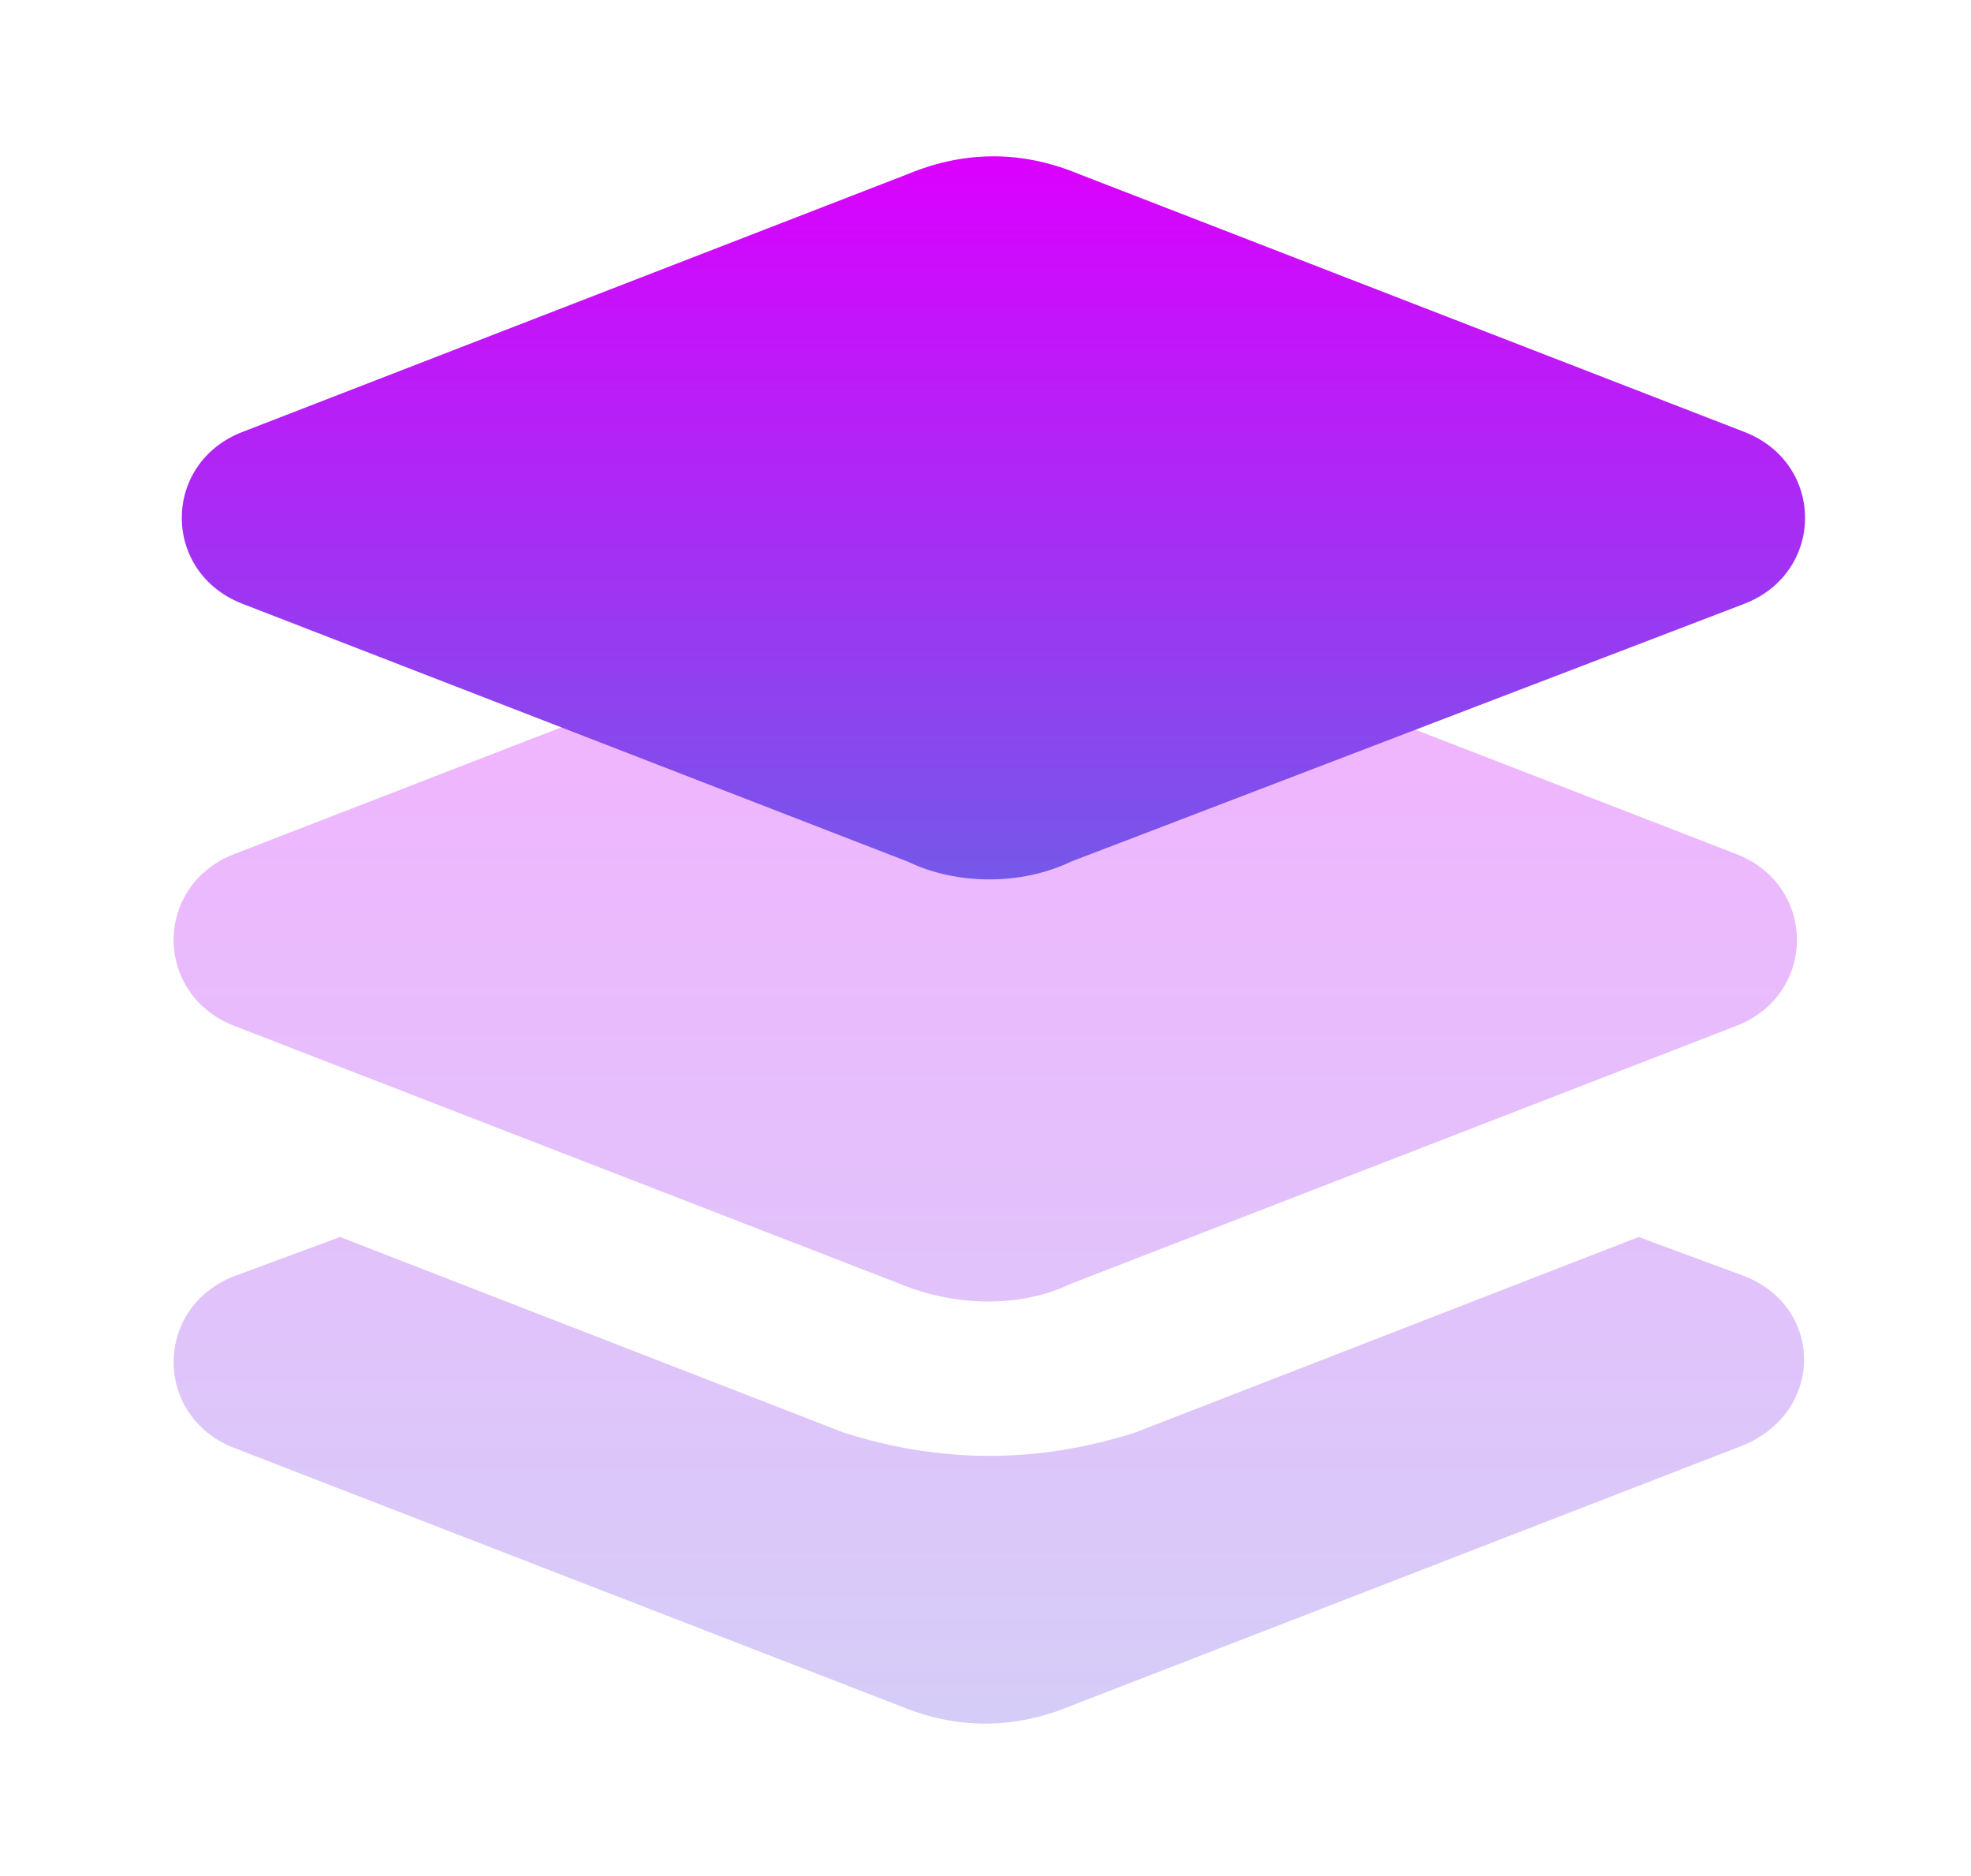
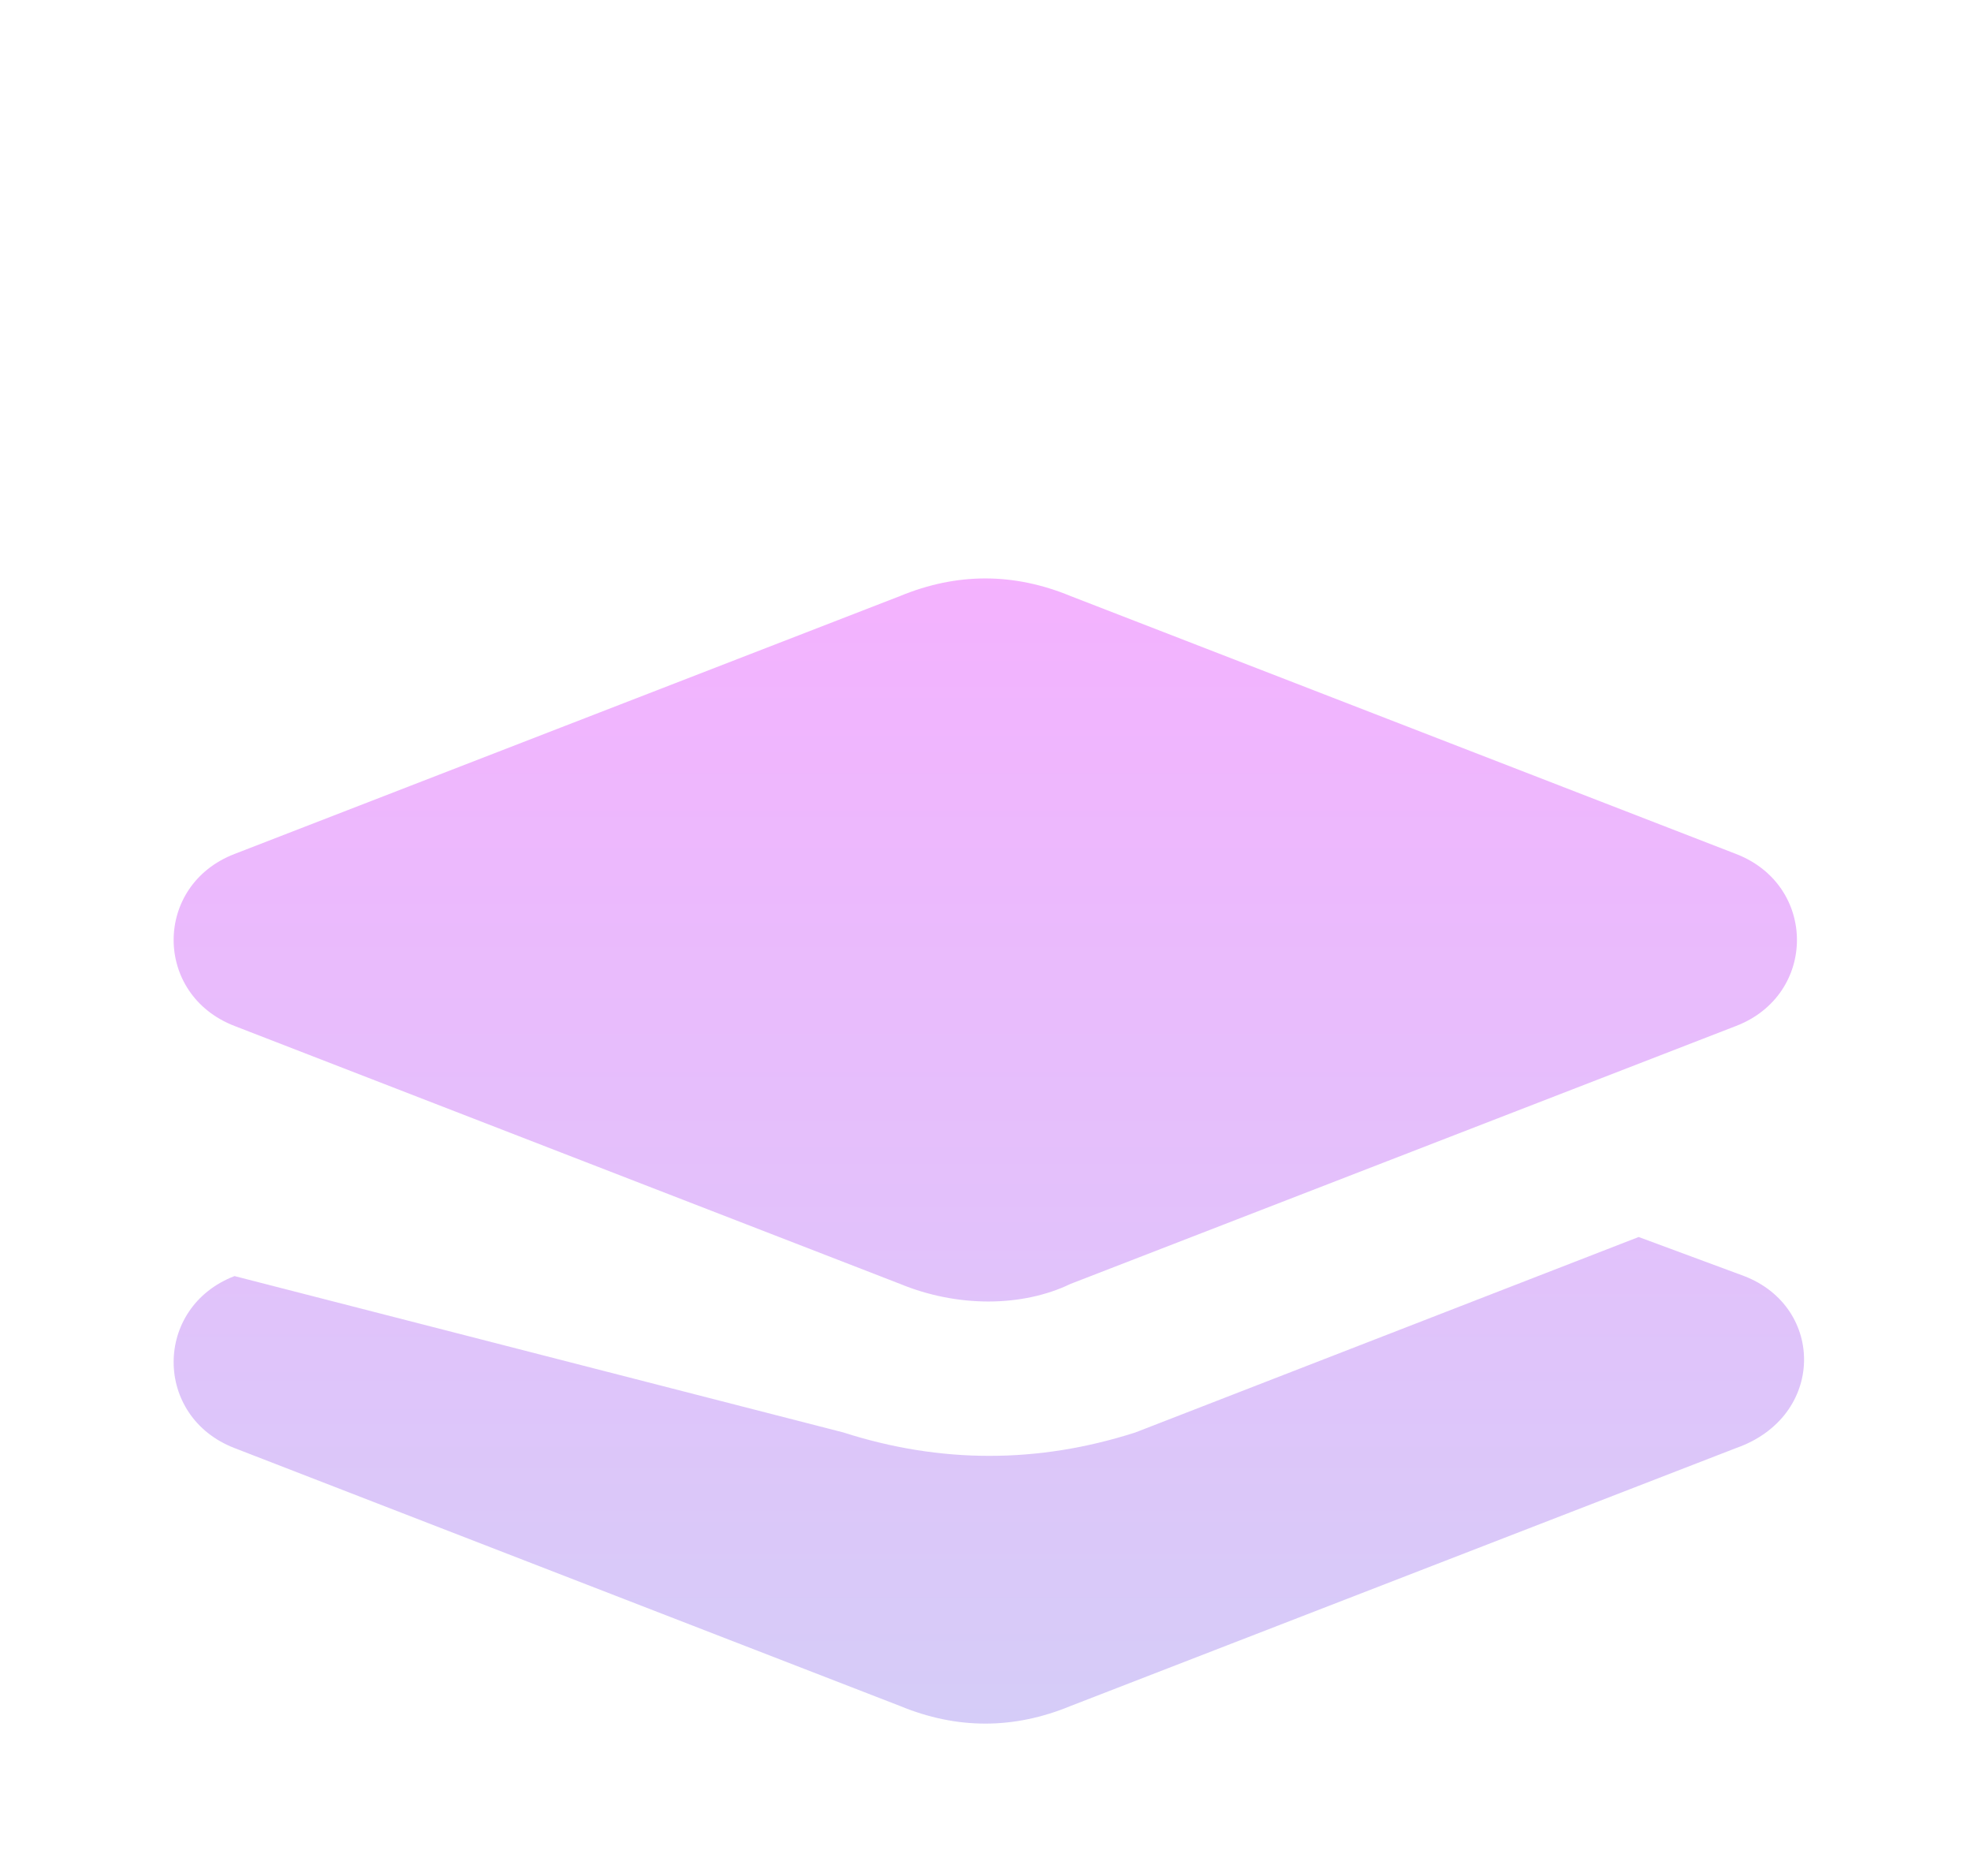
<svg xmlns="http://www.w3.org/2000/svg" width="62" height="59" viewBox="0 0 62 59" fill="none">
-   <path opacity="0.3" d="M54.61 45.541L33.675 53.653C31.887 54.391 30.1 54.391 28.313 53.653L7.377 45.541C4.824 44.557 4.824 41.116 7.377 40.132L10.697 38.903L26.526 45.049C28.058 45.541 29.59 45.786 31.121 45.786C32.653 45.786 34.185 45.541 35.717 45.049L51.546 38.903L54.865 40.132C57.418 41.116 57.418 44.557 54.61 45.541ZM33.675 40.378L54.61 32.266C57.163 31.282 57.163 27.841 54.61 26.857L33.675 18.745C31.887 18.007 30.1 18.007 28.313 18.745L7.377 26.857C4.824 27.841 4.824 31.282 7.377 32.266L28.313 40.378C30.1 41.116 32.143 41.116 33.675 40.378Z" fill="url(#paint0_linear_72_647)" />
-   <path d="M28.568 27.103L7.633 18.991C5.08 18.007 5.08 14.566 7.633 13.582L28.568 5.47C30.355 4.732 32.143 4.732 33.93 5.47L54.865 13.582C57.418 14.566 57.418 18.007 54.865 18.991L33.675 27.103C32.143 27.841 30.1 27.841 28.568 27.103Z" fill="url(#paint1_linear_72_647)" />
+   <path opacity="0.3" d="M54.61 45.541L33.675 53.653C31.887 54.391 30.1 54.391 28.313 53.653L7.377 45.541C4.824 44.557 4.824 41.116 7.377 40.132L26.526 45.049C28.058 45.541 29.59 45.786 31.121 45.786C32.653 45.786 34.185 45.541 35.717 45.049L51.546 38.903L54.865 40.132C57.418 41.116 57.418 44.557 54.61 45.541ZM33.675 40.378L54.61 32.266C57.163 31.282 57.163 27.841 54.61 26.857L33.675 18.745C31.887 18.007 30.1 18.007 28.313 18.745L7.377 26.857C4.824 27.841 4.824 31.282 7.377 32.266L28.313 40.378C30.1 41.116 32.143 41.116 33.675 40.378Z" fill="url(#paint0_linear_72_647)" />
  <defs>
    <linearGradient id="paint0_linear_72_647" x1="31.106" y1="18.192" x2="31.106" y2="54.206" gradientUnits="userSpaceOnUse">
      <stop stop-color="#DB00FF" />
      <stop offset="1" stop-color="#7558E9" />
    </linearGradient>
    <linearGradient id="paint1_linear_72_647" x1="31.249" y1="4.917" x2="31.249" y2="27.656" gradientUnits="userSpaceOnUse">
      <stop stop-color="#DB00FF" />
      <stop offset="1" stop-color="#7558E9" />
    </linearGradient>
  </defs>
</svg>